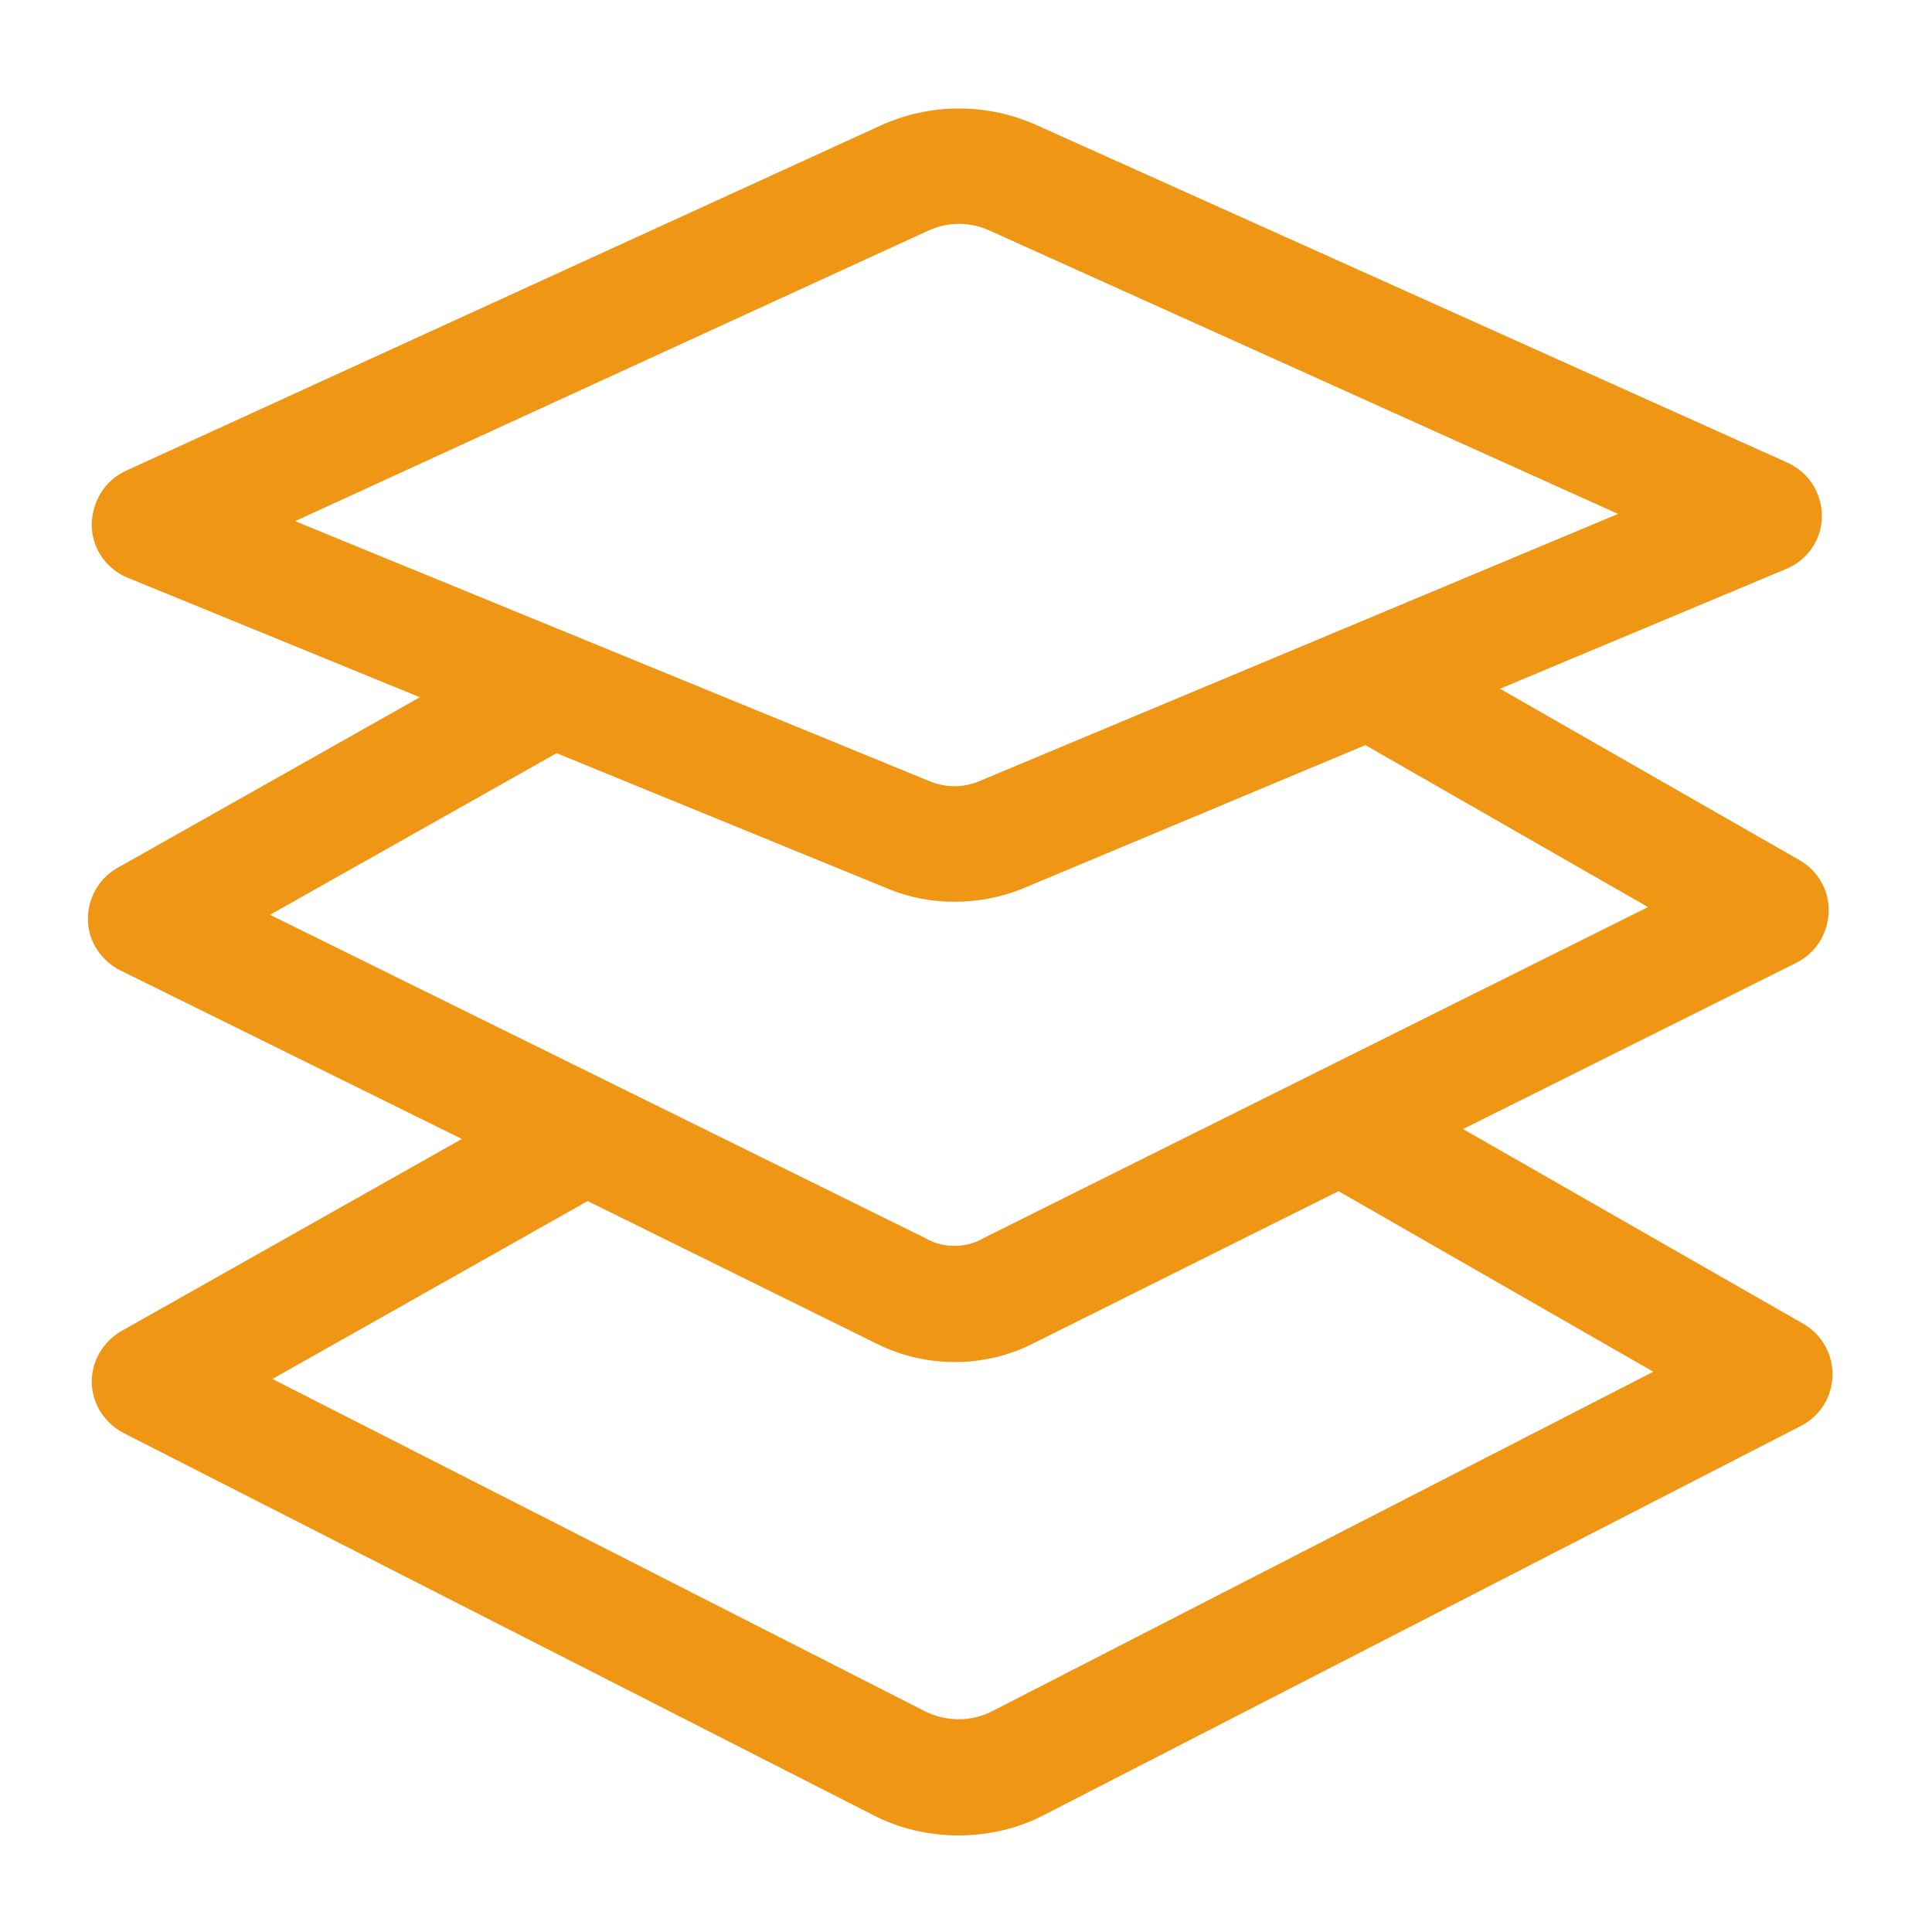
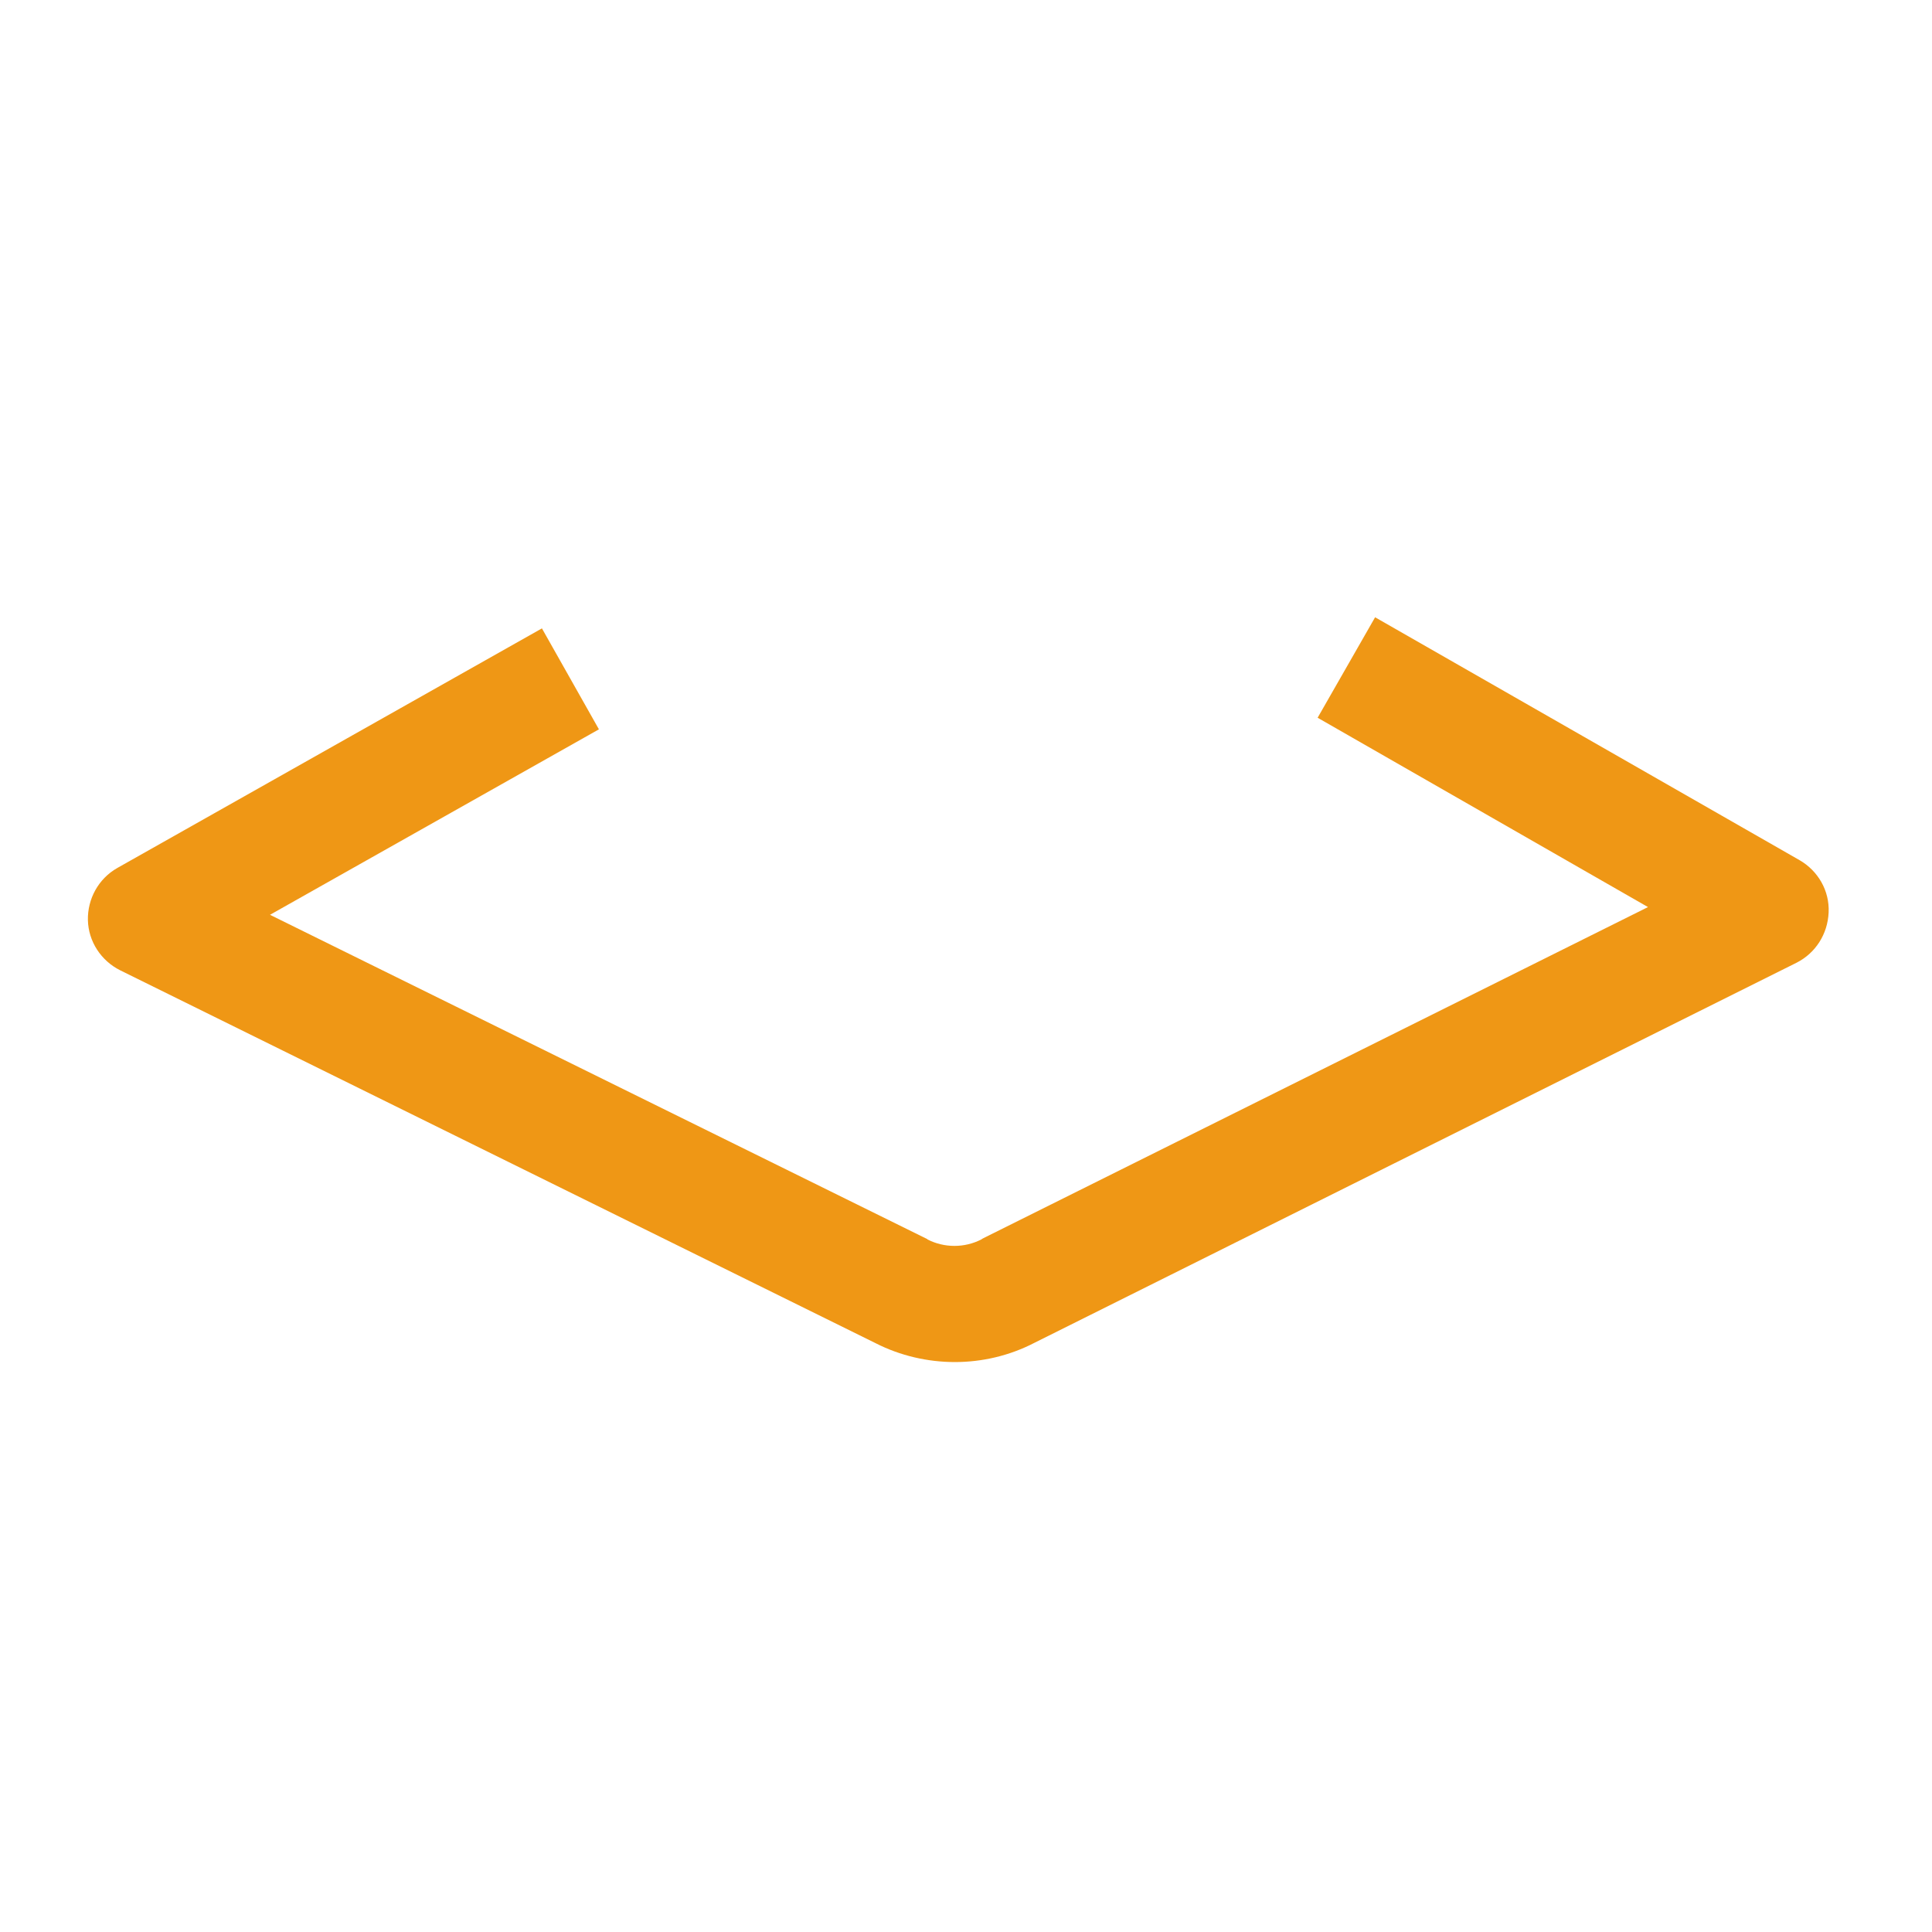
<svg xmlns="http://www.w3.org/2000/svg" width="16" height="16" viewBox="0 0 16 16" fill="none">
  <g clip-path="url(#clip0_111_154)">
    <path d="M7.908 11.28C7.684 11.28 7.456 11.228 7.252 11.124L0.996 8.036C0.836 7.956 0.732 7.796 0.728 7.62C0.724 7.444 0.816 7.276 0.972 7.188L4.488 5.204L4.96 6.04L2.236 7.576L7.676 10.26C7.676 10.26 7.68 10.26 7.68 10.264C7.82 10.336 7.988 10.336 8.128 10.264C8.128 10.264 8.132 10.264 8.132 10.26L13.648 7.512L10.912 5.944L11.388 5.112L14.904 7.124C15.056 7.212 15.152 7.376 15.144 7.556C15.136 7.736 15.036 7.892 14.88 7.972L8.568 11.12C8.36 11.228 8.132 11.28 7.908 11.28Z" fill="#EF9715" />
-     <path d="M7.936 15.2C7.692 15.2 7.444 15.144 7.224 15.028L1.024 11.868C0.868 11.788 0.764 11.628 0.76 11.452C0.756 11.276 0.852 11.112 1.004 11.024L4.52 9.04L4.992 9.876L2.256 11.42L7.66 14.172C7.836 14.26 8.044 14.26 8.216 14.172L13.692 11.36L10.944 9.784L11.42 8.952L14.936 10.964C15.088 11.052 15.18 11.216 15.176 11.392C15.172 11.568 15.072 11.728 14.916 11.808L8.652 15.028C8.432 15.144 8.184 15.2 7.936 15.2Z" fill="#EF9715" />
-     <path d="M7.904 7.468C7.712 7.468 7.524 7.432 7.344 7.356L1.056 4.784C0.88 4.712 0.76 4.54 0.76 4.348C0.76 4.156 0.868 3.98 1.04 3.9L7.292 1.04C7.704 0.852 8.172 0.852 8.584 1.036L14.804 3.832C14.98 3.912 15.088 4.084 15.088 4.276C15.088 4.468 14.968 4.64 14.792 4.712L8.476 7.356C8.292 7.432 8.1 7.468 7.904 7.468ZM2.444 4.316L7.704 6.472C7.832 6.524 7.976 6.524 8.104 6.472L13.4 4.256L8.192 1.908C8.032 1.836 7.852 1.836 7.692 1.908L2.444 4.316Z" fill="#EF9715" />
  </g>
  <defs>
    <clipPath id="clip0_111_154">
      <rect width="16" height="16" fill="white" />
    </clipPath>
  </defs>
</svg>